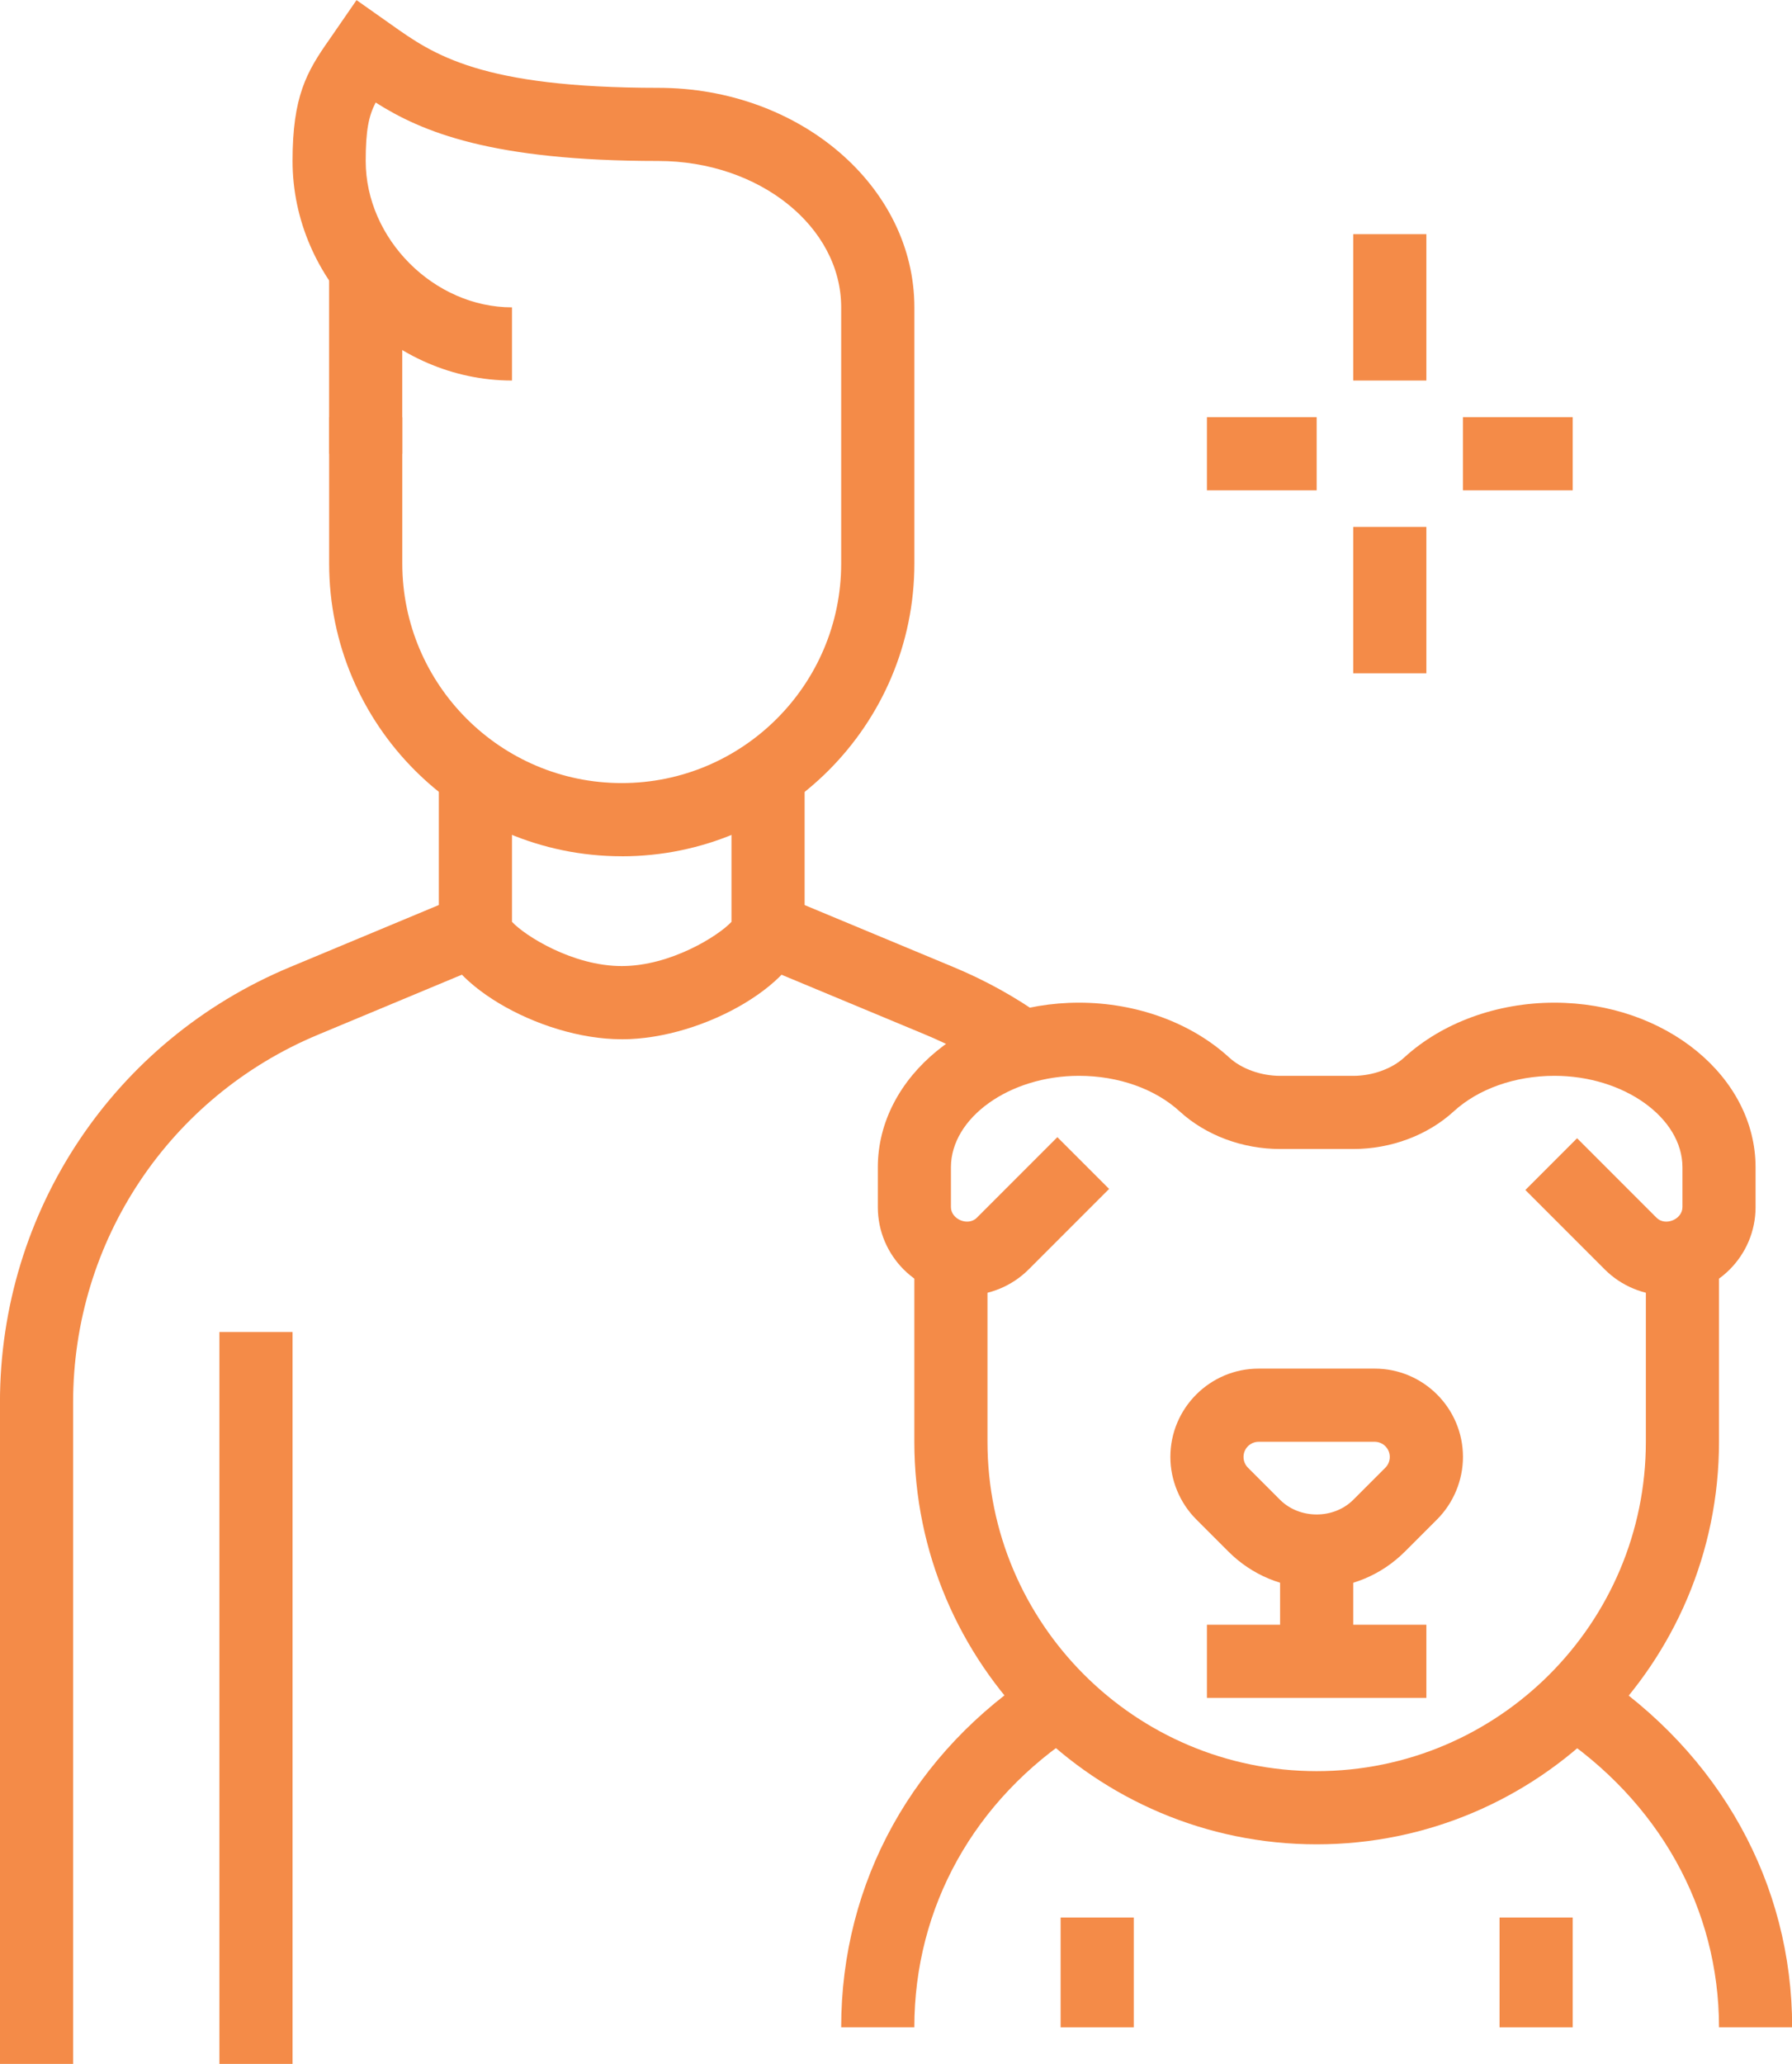
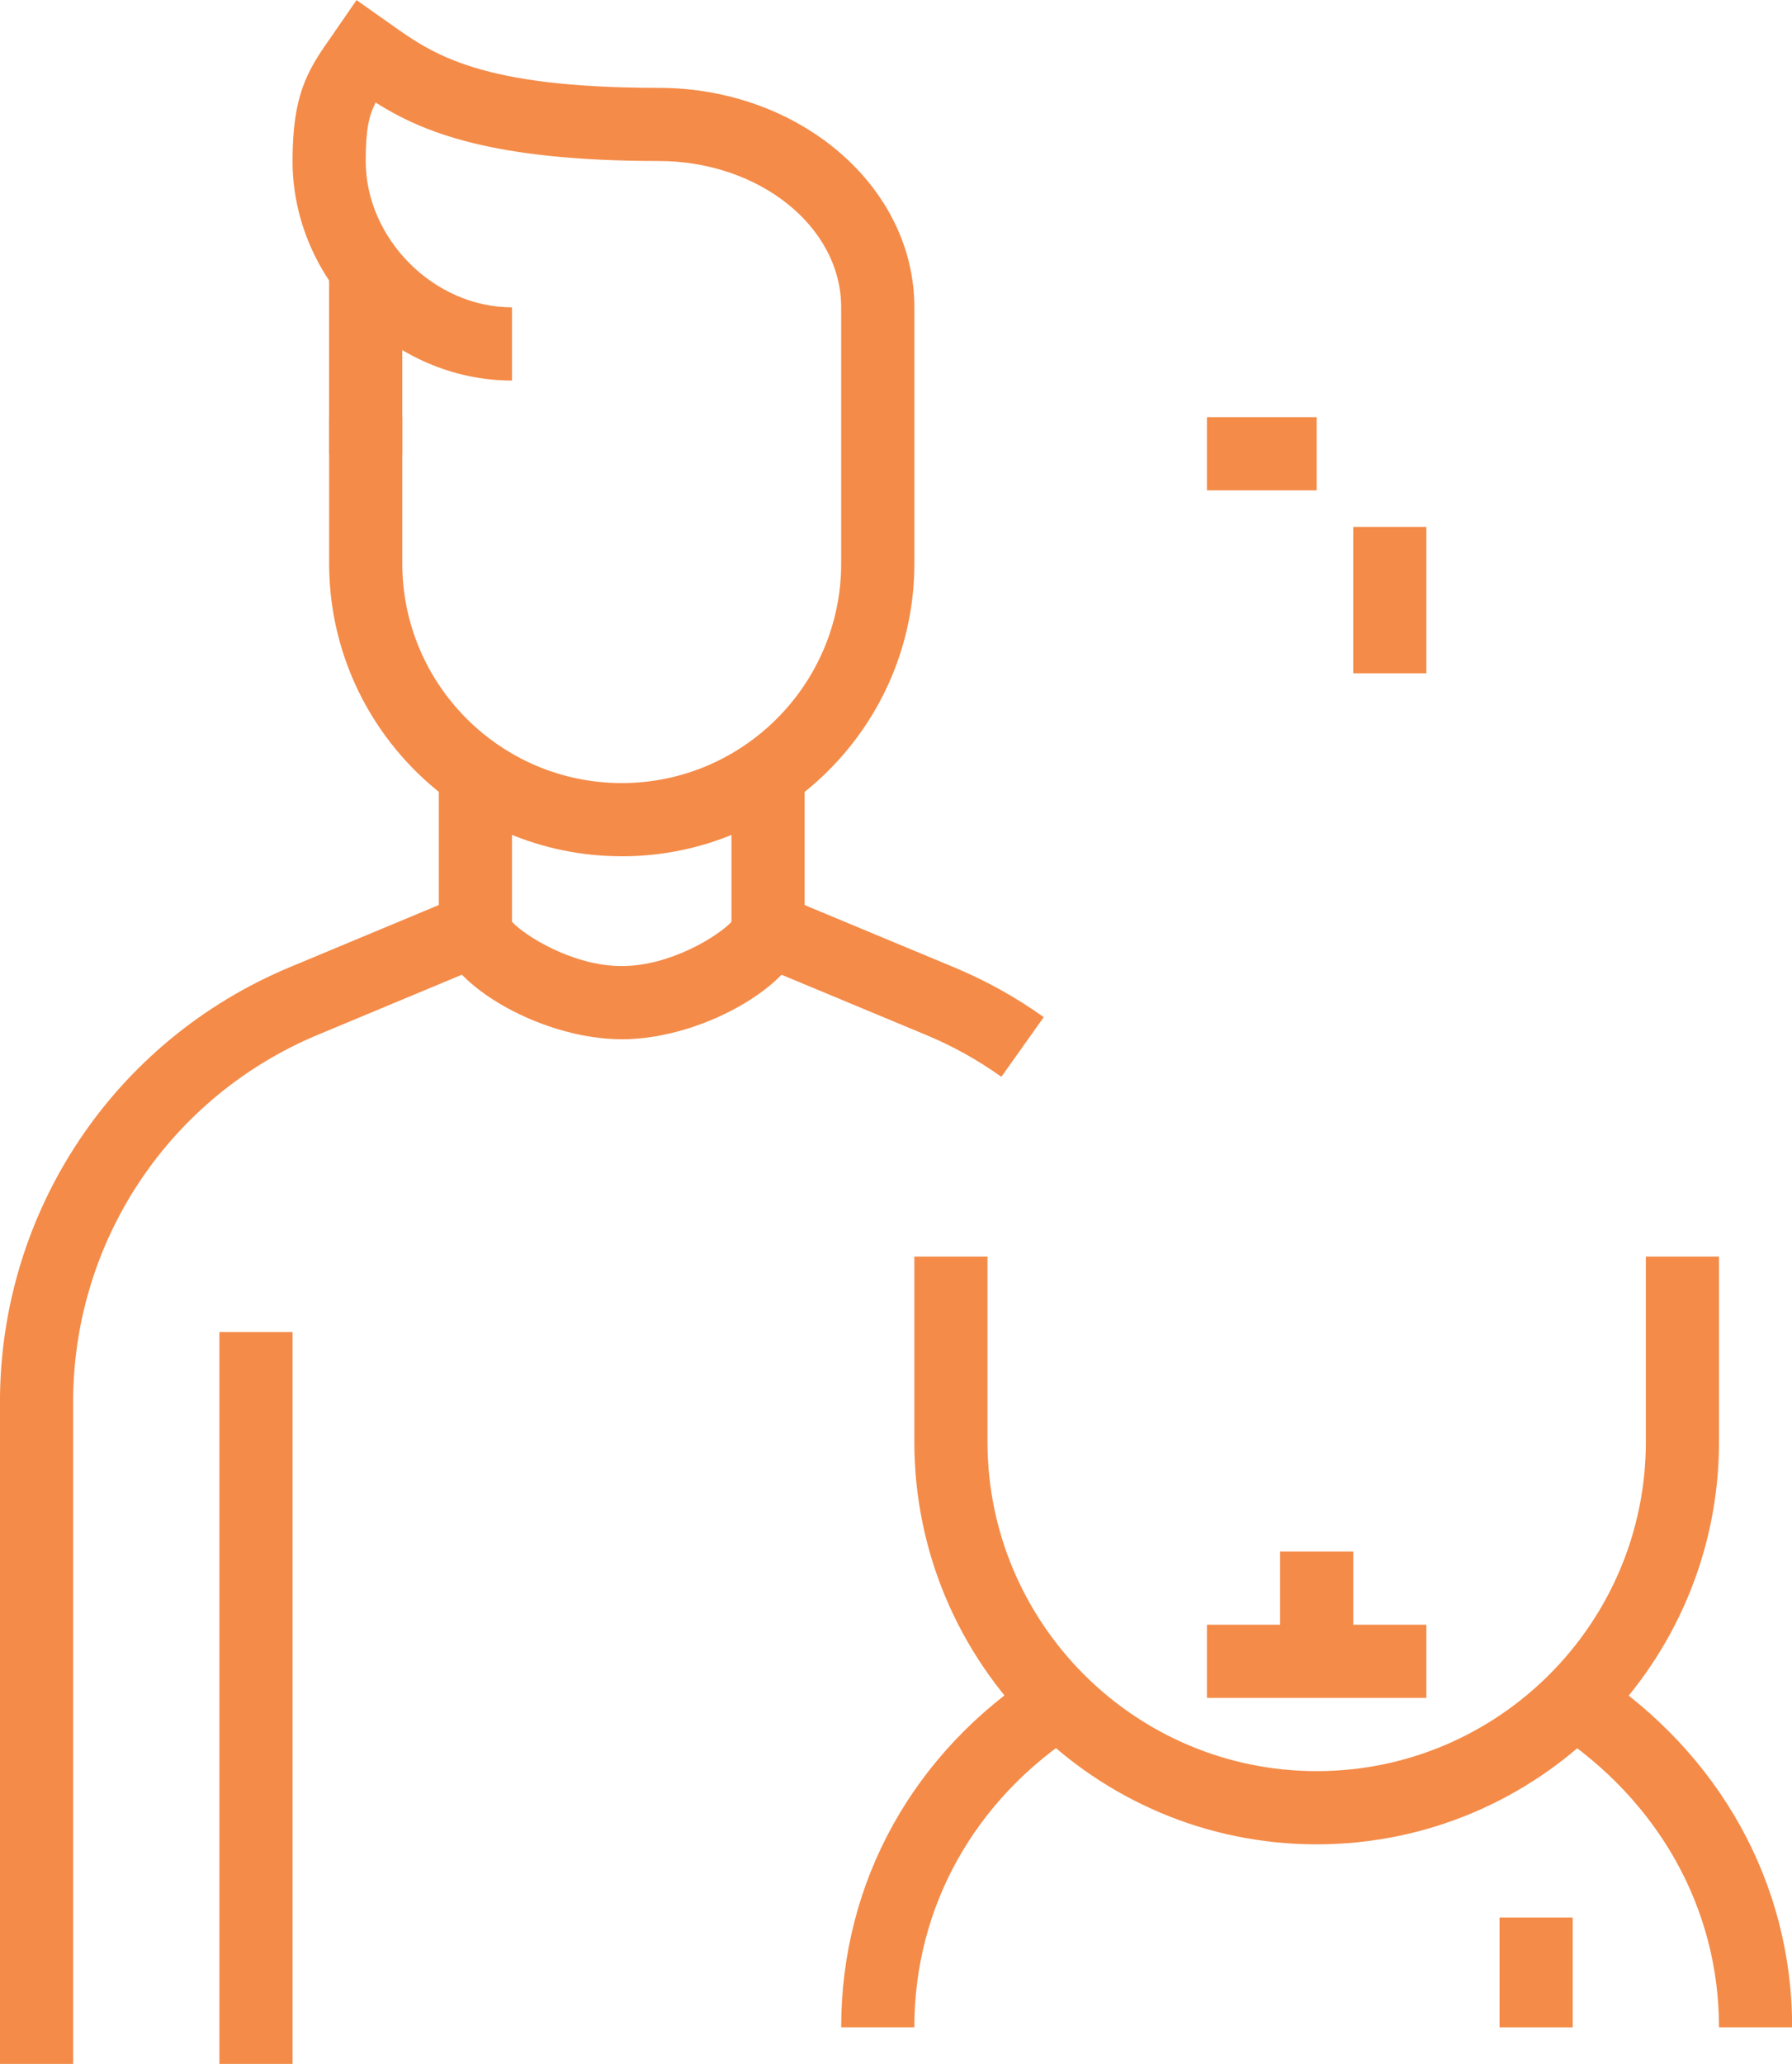
<svg xmlns="http://www.w3.org/2000/svg" fill="#f48b48" height="542.3" preserveAspectRatio="xMidYMid meet" version="1" viewBox="52.9 17.3 471.1 542.3" width="471.1" zoomAndPan="magnify">
  <g id="change1_1">
-     <path d="M408.65 78.83H427.88V117.29H408.65z" />
    <path d="M408.65 155.75H427.88V194.21H408.65z" />
-     <path d="M437.5 126.91H466.35V146.14H437.5z" />
    <path d="M370.19 126.91H399.04V146.14H370.19z" />
  </g>
  <g id="change1_2">
    <path d="m216.35,290.37c-22.02,0-48.08-15.63-48.08-28.85v-40.91h19.23v38.91c3.36,3.63,15.95,11.62,28.85,11.62s25.48-7.98,28.85-11.62v-38.9h19.23v40.91c0,13.21-26.06,28.85-48.08,28.85Zm29.48-31.64h0Z" />
  </g>
  <g id="change1_3">
    <path d="m72.12,559.6h-19.23v-173.83c0-50.16,29.93-95.05,76.23-114.35l45.07-18.79,7.4,17.75-45.07,18.79c-39.12,16.31-64.4,54.23-64.4,96.6v173.83Z" />
  </g>
  <g id="change1_4">
    <path d="M110.58 367.29H129.81V559.6H110.58z" />
  </g>
  <g id="change1_5">
    <path d="m316.15,300.24c-6.39-4.54-12.73-8.06-19.96-11.07l-45.08-18.77,7.4-17.75,45.08,18.77c8.46,3.52,16.22,7.82,23.7,13.14l-11.14,15.68Z" />
  </g>
  <g id="change1_6">
    <path d="m216.35,242.29c-42.41,0-76.92-34.51-76.92-76.92v-38.45h19.23v38.45c0,31.81,25.88,57.69,57.69,57.69s57.69-25.88,57.69-57.69v-67.31c0-21.21-21.57-38.46-48.08-38.46-43.86,0-62.14-7.65-74.3-15.36-1.82,3.49-2.62,7.33-2.62,15.36,0,20.49,17.97,38.46,38.46,38.46v19.23c-31.27,0-57.69-26.42-57.69-57.69,0-16.97,3.67-23.4,9.72-31.98l7.1-10.29,9.26,6.53c10.93,7.74,23.32,16.52,70.08,16.52,37.11,0,67.31,25.88,67.31,57.69v67.31c0,42.41-34.51,76.92-76.92,76.92Z" />
  </g>
  <g id="change1_7">
    <path d="M139.42 87.85H158.65V136.52H139.42z" />
  </g>
  <g id="change1_8">
-     <path d="m399.04,434.6c-8.77,0-17.01-3.42-23.21-9.62l-8.45-8.45c-4.32-4.32-6.8-10.3-6.8-16.41,0-12.8,10.41-23.21,23.21-23.21h30.5c12.8,0,23.21,10.41,23.21,23.21,0,6.11-2.48,12.09-6.8,16.41l-8.45,8.45c-6.2,6.2-14.44,9.62-23.21,9.62Zm-15.25-38.46c-2.2,0-3.98,1.78-3.98,3.98,0,1.05.42,2.08,1.16,2.82l8.45,8.45c5.15,5.13,14.09,5.13,19.23,0l8.45-8.45c.74-.74,1.16-1.77,1.16-2.82,0-2.2-1.78-3.98-3.98-3.98h-30.5Z" />
-   </g>
+     </g>
  <g id="change1_9">
    <path d="m399.04,501.91c-58.32,0-105.77-47.45-105.77-105.77v-48.67h19.23v48.67c0,47.72,38.82,86.54,86.54,86.54s86.54-38.82,86.54-86.54v-48.67h19.23v48.67c0,58.32-47.45,105.77-105.77,105.77Z" />
  </g>
  <g id="change1_10">
-     <path d="m491.21,357.68c-6.11,0-12.09-2.48-16.41-6.8l-20.9-20.9,13.6-13.6,20.9,20.9c2.29,2.28,6.8.43,6.8-2.82v-10.44c0-13.03-15.41-24.04-33.65-24.04-10.36,0-20.02,3.42-26.51,9.37-6.85,6.26-16.46,9.86-26.38,9.86h-19.23c-9.92,0-19.53-3.6-26.38-9.86-6.49-5.95-16.15-9.37-26.51-9.37-18.24,0-33.65,11.01-33.65,24.04v10.44c0,3.25,4.5,5.1,6.8,2.82l21.18-21.18,13.6,13.6-21.18,21.18c-4.32,4.32-10.3,6.8-16.41,6.8-12.8,0-23.21-10.41-23.21-23.21v-10.44c0-23.86,23.73-43.27,52.88-43.27,15.11,0,29.51,5.26,39.5,14.42,3.24,2.97,8.37,4.81,13.38,4.81h19.23c5.01,0,10.14-1.84,13.38-4.81,9.99-9.16,24.4-14.42,39.5-14.42,29.16,0,52.88,19.41,52.88,43.27v10.44c0,12.8-10.41,23.21-23.21,23.21Z" />
-   </g>
+     </g>
  <g id="change1_11">
    <path d="M389.42 424.98H408.65V453.83H389.42z" />
  </g>
  <g id="change1_12">
    <path d="M370.19 444.21H427.88V463.44H370.19z" />
  </g>
  <g id="change1_13">
    <path d="m524.04,549.98h-19.23c0-31.17-15.78-59.46-43.3-77.59l10.57-16.06c33.02,21.76,51.96,55.89,51.96,93.65Z" />
  </g>
  <g id="change1_14">
    <path d="m293.27,549.98h-19.23c0-38.21,18.97-72.36,52.04-93.69l10.42,16.15c-27.48,17.73-43.23,45.99-43.23,77.54Z" />
  </g>
  <g id="change1_15">
-     <path d="M331.73 521.14H350.96V549.99H331.73z" />
-   </g>
+     </g>
  <g id="change1_16">
    <path d="M447.12 521.14H466.35V549.99H447.12z" />
  </g>
</svg>